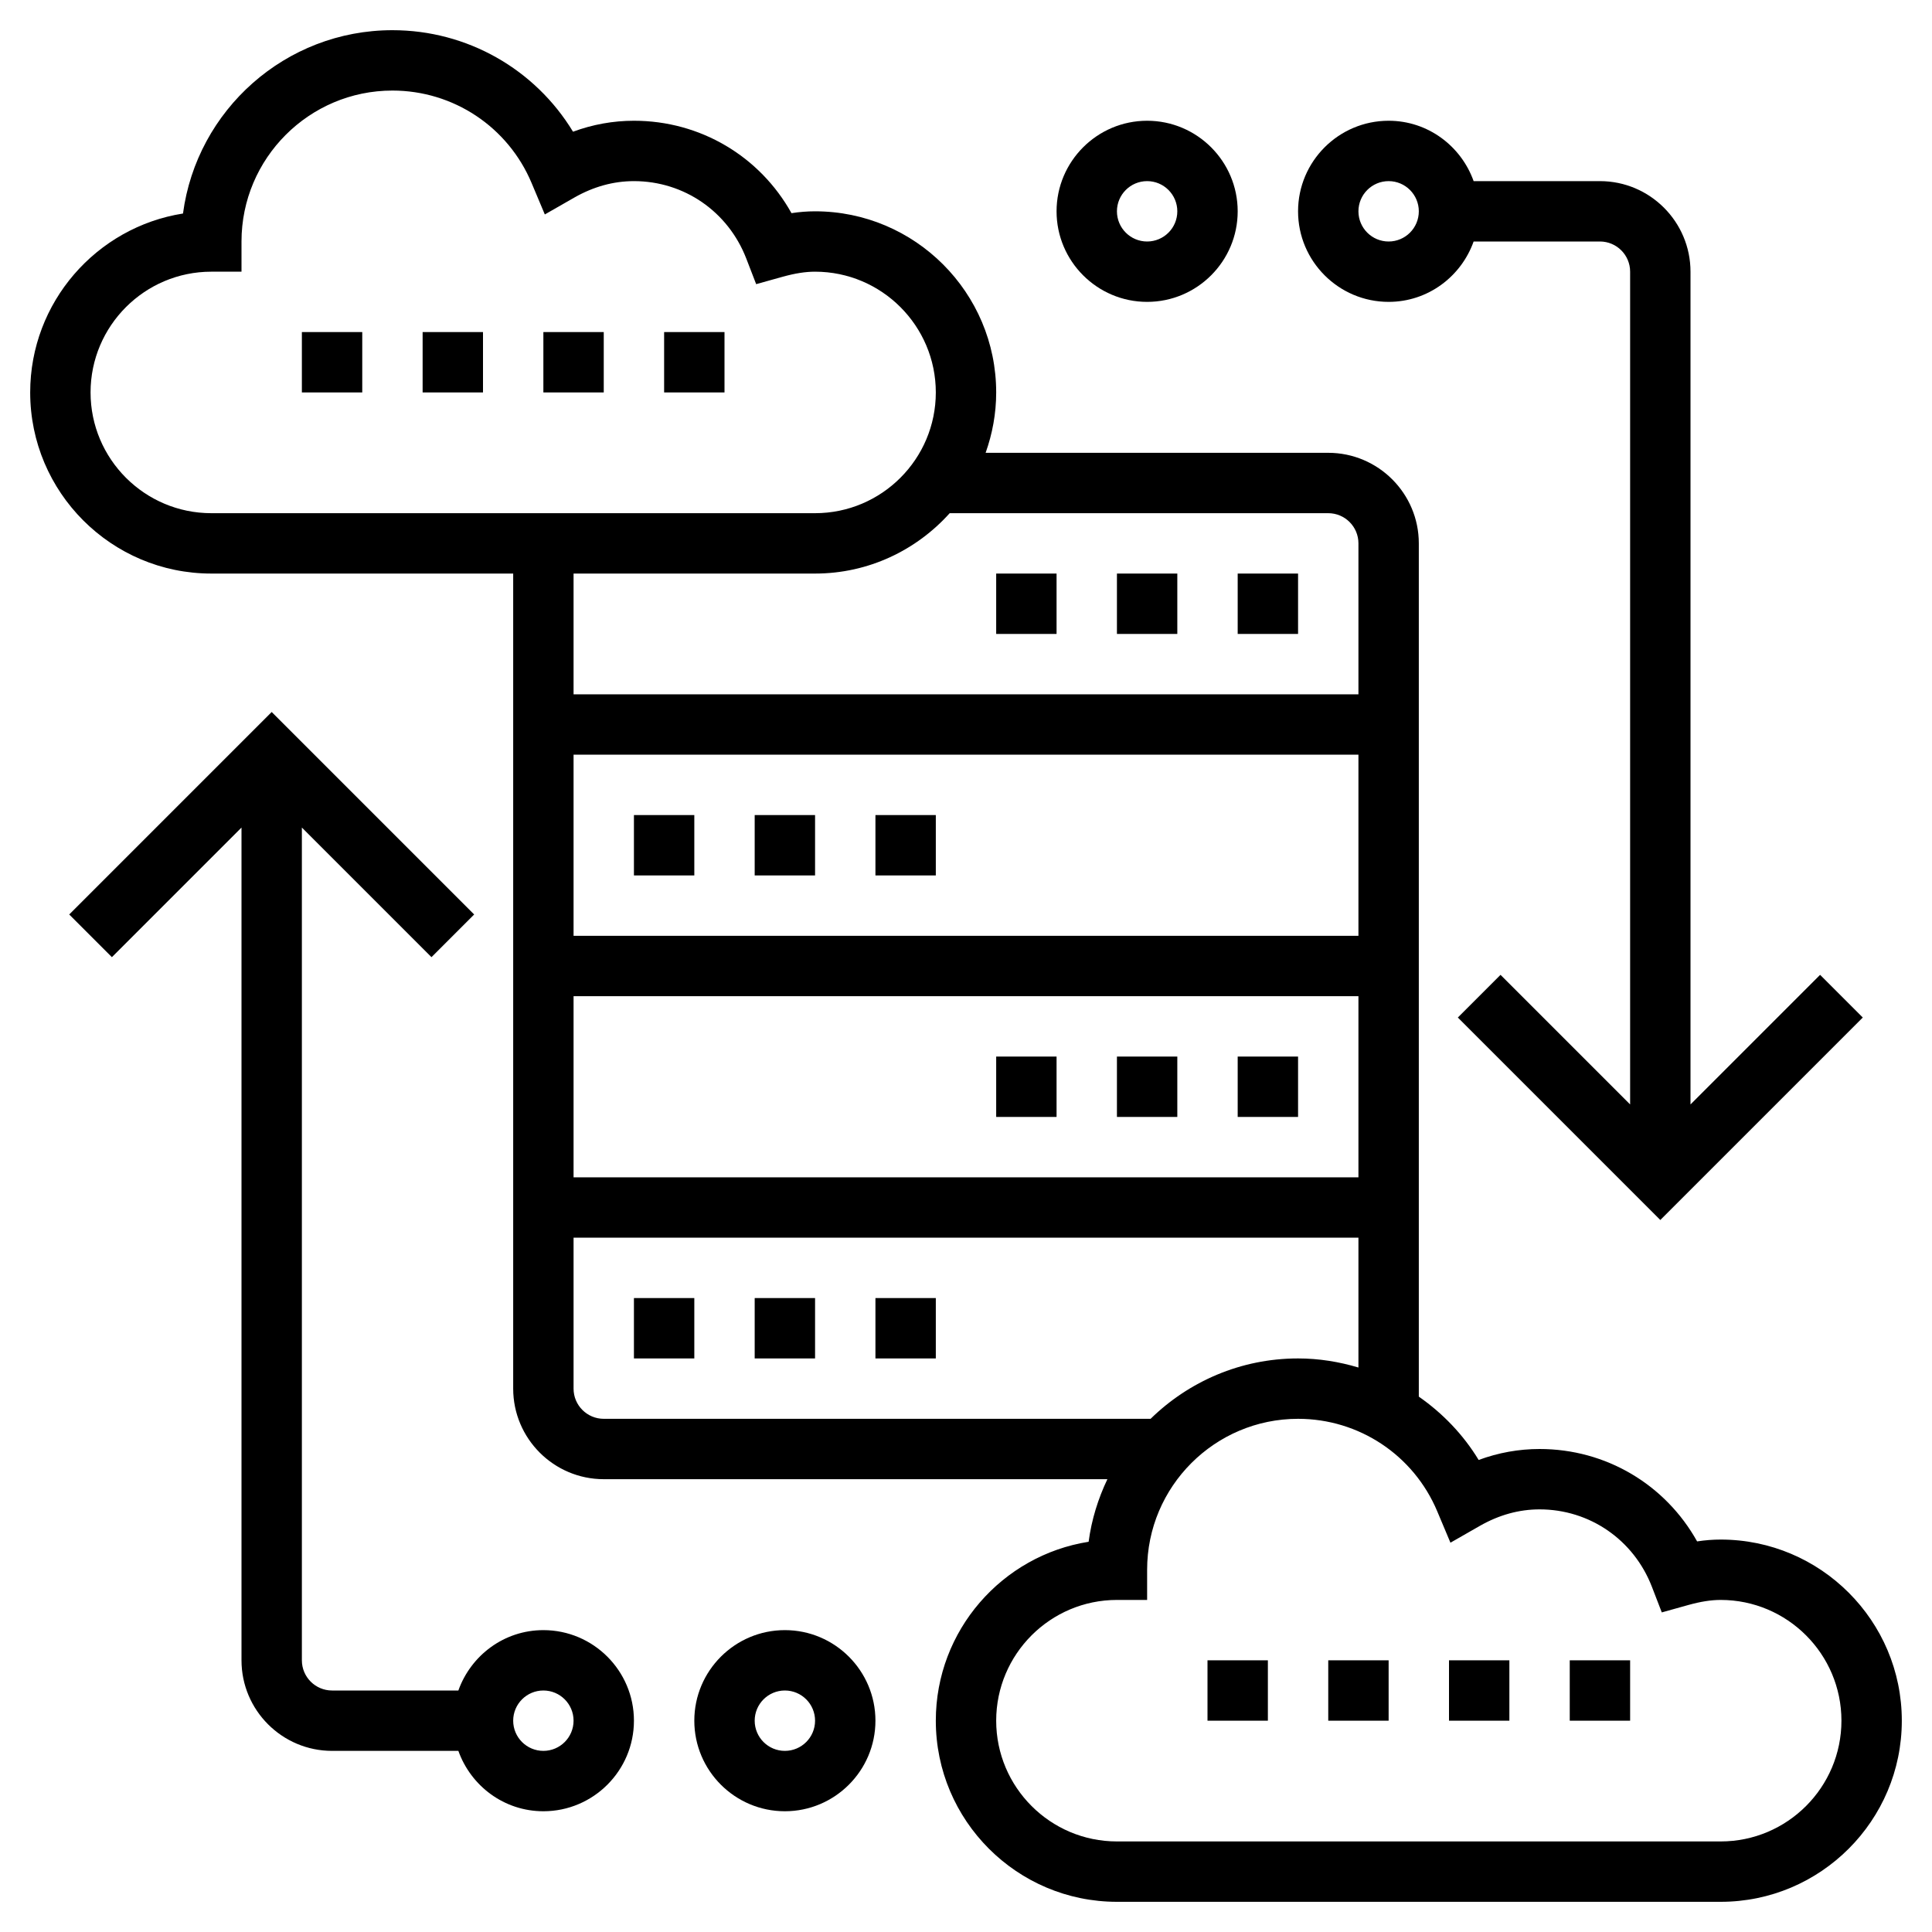
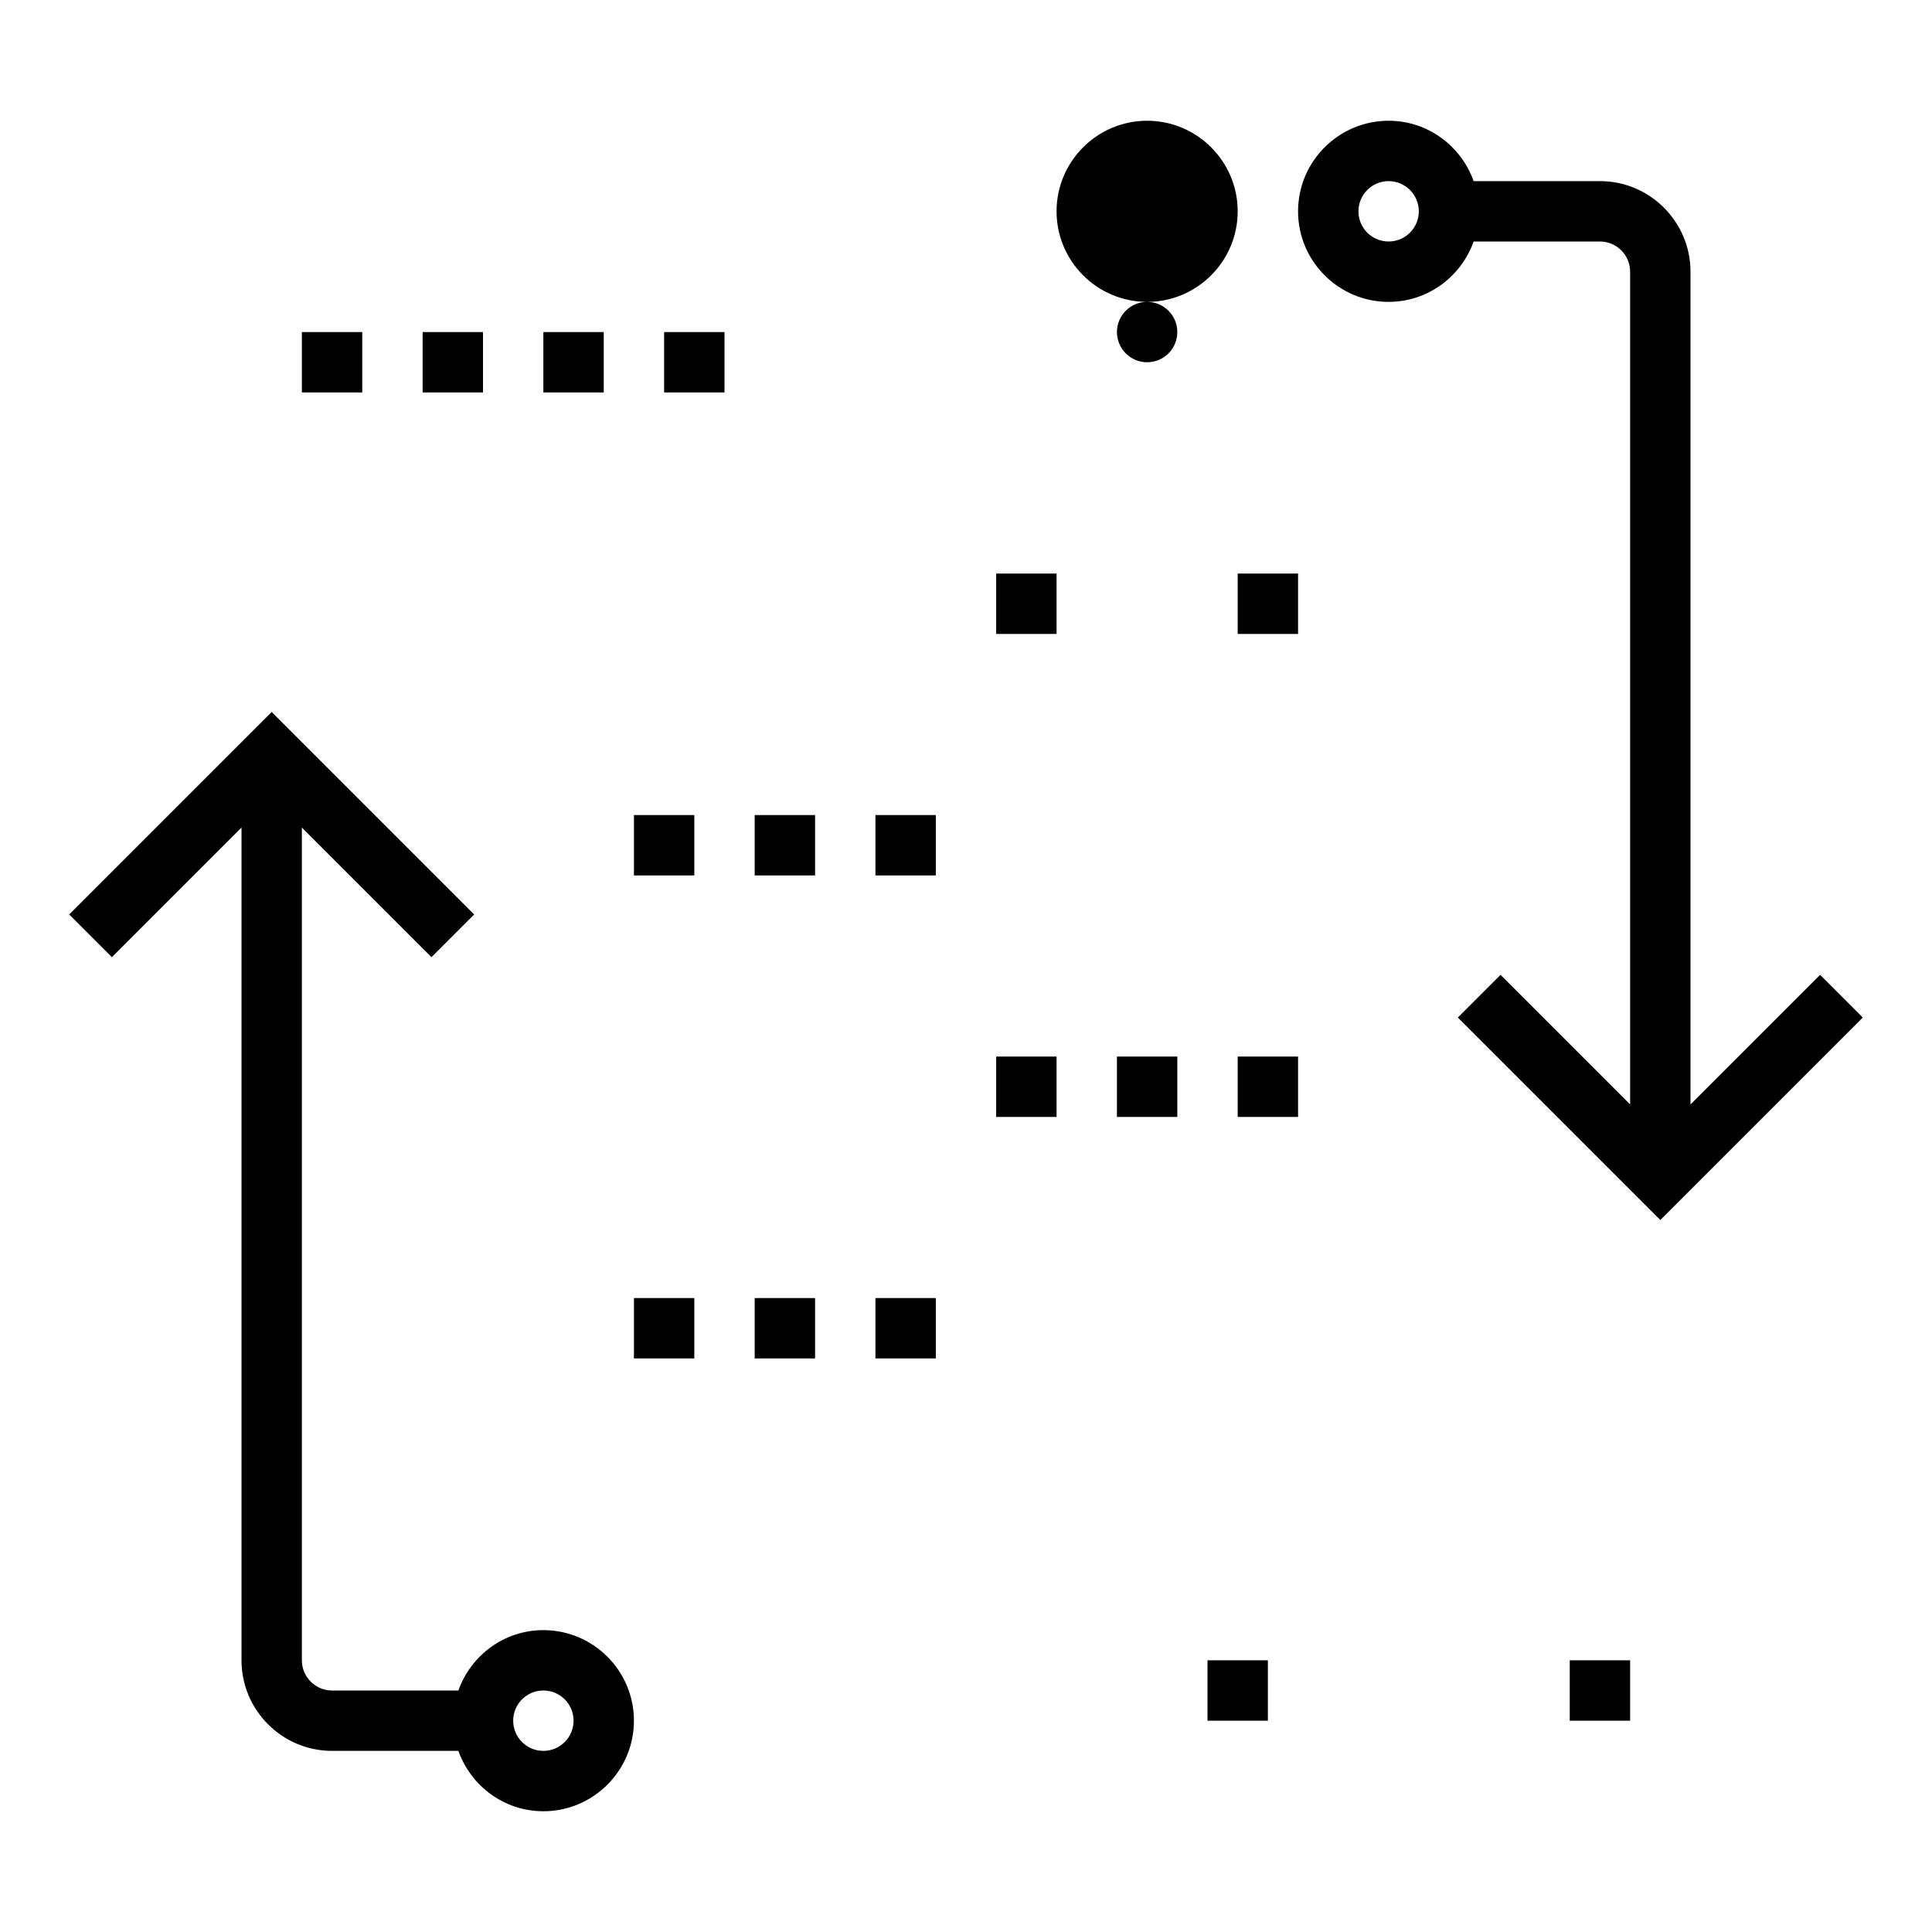
<svg xmlns="http://www.w3.org/2000/svg" id="Layer_5" enable-background="new 0 0 64 64" height="512" viewBox="0 0 64 64" width="512">
  <g>
    <path d="m25 27h2v2h-2z" />
    <path d="m29 27h2v2h-2z" />
    <path d="m21 27h2v2h-2z" />
    <path d="m29 43h2v2h-2z" />
    <path d="m25 43h2v2h-2z" />
    <path d="m21 43h2v2h-2z" />
    <path d="m33 19h2v2h-2z" />
-     <path d="m37 19h2v2h-2z" />
    <path d="m41 19h2v2h-2z" />
    <path d="m41 35h2v2h-2z" />
    <path d="m37 35h2v2h-2z" />
    <path d="m33 35h2v2h-2z" />
-     <path d="m26 54c-1.654 0-3 1.346-3 3s1.346 3 3 3 3-1.346 3-3-1.346-3-3-3zm0 4c-.552 0-1-.448-1-1s.448-1 1-1 1 .448 1 1-.448 1-1 1z" />
    <path d="m18 54c-1.302 0-2.402.839-2.816 2h-4.184c-.552 0-1-.448-1-1v-27.586l4.293 4.293 1.414-1.414-6.707-6.707-6.707 6.707 1.414 1.414 4.293-4.293v27.586c0 1.654 1.346 3 3 3h4.184c.414 1.161 1.514 2 2.816 2 1.654 0 3-1.346 3-3s-1.346-3-3-3zm0 4c-.552 0-1-.448-1-1s.448-1 1-1 1 .448 1 1-.448 1-1 1z" />
-     <path d="m38 10c1.654 0 3-1.346 3-3s-1.346-3-3-3-3 1.346-3 3 1.346 3 3 3zm0-4c.552 0 1 .448 1 1s-.448 1-1 1-1-.448-1-1 .448-1 1-1z" />
+     <path d="m38 10c1.654 0 3-1.346 3-3s-1.346-3-3-3-3 1.346-3 3 1.346 3 3 3zc.552 0 1 .448 1 1s-.448 1-1 1-1-.448-1-1 .448-1 1-1z" />
    <path d="m46 10c1.302 0 2.402-.839 2.816-2h4.184c.552 0 1 .448 1 1v27.586l-4.293-4.293-1.414 1.414 6.707 6.707 6.707-6.707-1.414-1.414-4.293 4.293v-27.586c0-1.654-1.346-3-3-3h-4.184c-.414-1.161-1.514-2-2.816-2-1.654 0-3 1.346-3 3s1.346 3 3 3zm0-4c.552 0 1 .448 1 1s-.448 1-1 1-1-.448-1-1 .448-1 1-1z" />
-     <path d="m57 51c-.256 0-.513.02-.781.061-1.051-1.884-3.019-3.061-5.219-3.061-.689 0-1.364.122-2.018.363-.511-.843-1.194-1.548-1.982-2.098v-13.265-2-13c0-1.654-1.346-3-3-3h-11.35c.223-.627.35-1.298.35-2 0-3.309-2.691-6-6-6-.256 0-.513.02-.781.061-1.051-1.884-3.019-3.061-5.219-3.061-.689 0-1.364.122-2.018.363-1.256-2.071-3.507-3.363-5.982-3.363-3.546 0-6.484 2.649-6.938 6.073-2.865.452-5.062 2.938-5.062 5.927 0 3.309 2.691 6 6 6h10v27c0 1.654 1.346 3 3 3h16.684c-.307.644-.525 1.339-.622 2.073-2.865.452-5.062 2.938-5.062 5.927 0 3.309 2.691 6 6 6h20c3.309 0 6-2.691 6-6s-2.691-6-6-6zm-25.54-34h12.54c.552 0 1 .448 1 1v5h-26v-4h8c1.771 0 3.36-.776 4.46-2zm-12.46 14v-6h26v6zm26 2v6h-26v-6zm-38-16c-2.206 0-4-1.794-4-4s1.794-4 4-4h1v-1c0-2.757 2.243-5 5-5 2.018 0 3.828 1.202 4.61 3.063l.438 1.041.98-.561c.632-.36 1.295-.543 1.972-.543 1.659 0 3.12 1.007 3.722 2.566l.327.847.874-.244c.414-.115.757-.169 1.077-.169 2.206 0 4 1.794 4 4s-1.794 4-4 4zm13 30c-.552 0-1-.448-1-1v-5h26v4.301c-.639-.191-1.309-.301-2-.301-1.901 0-3.623.766-4.885 2zm37 14h-20c-2.206 0-4-1.794-4-4s1.794-4 4-4h1v-1c0-2.757 2.243-5 5-5 2.018 0 3.828 1.202 4.61 3.063l.438 1.041.98-.561c.632-.36 1.295-.543 1.972-.543 1.659 0 3.12 1.007 3.722 2.566l.327.847.874-.244c.414-.115.757-.169 1.077-.169 2.206 0 4 1.794 4 4s-1.794 4-4 4z" />
    <path d="m52 55h2v2h-2z" />
-     <path d="m48 55h2v2h-2z" />
    <path d="m40 55h2v2h-2z" />
-     <path d="m44 55h2v2h-2z" />
    <path d="m22 11h2v2h-2z" />
    <path d="m10 11h2v2h-2z" />
    <path d="m18 11h2v2h-2z" />
    <path d="m14 11h2v2h-2z" />
  </g>
</svg>